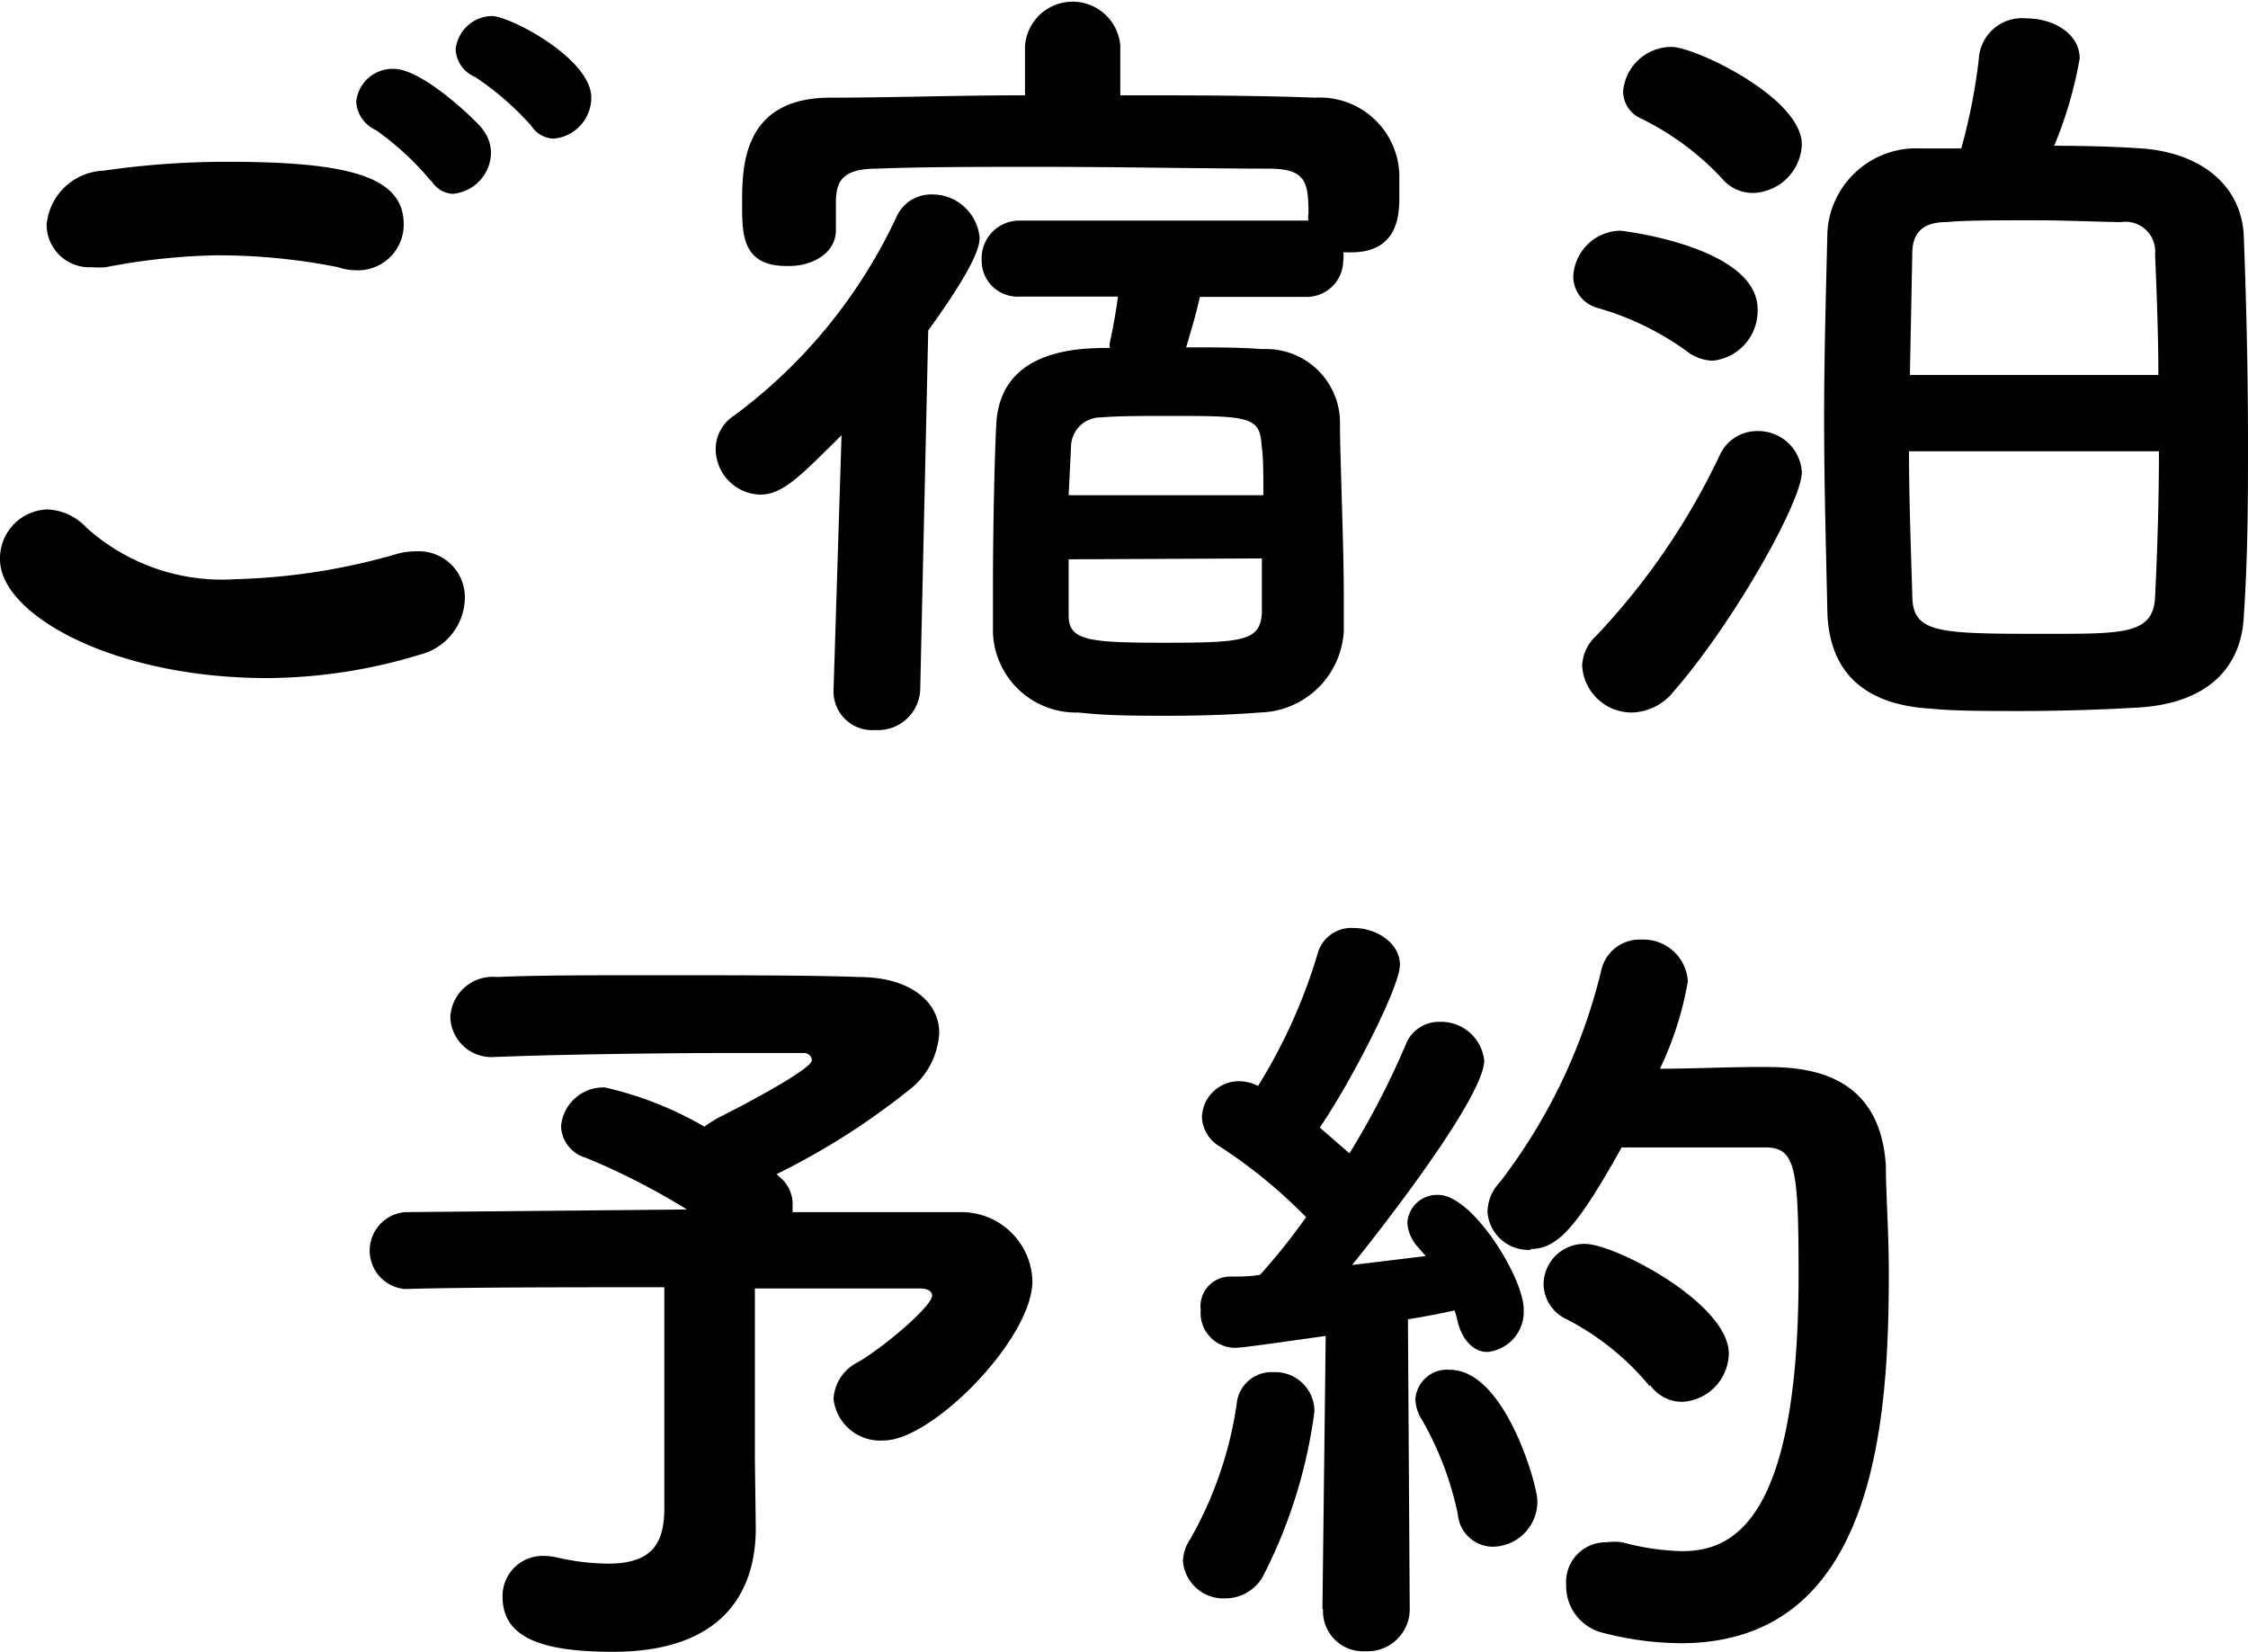
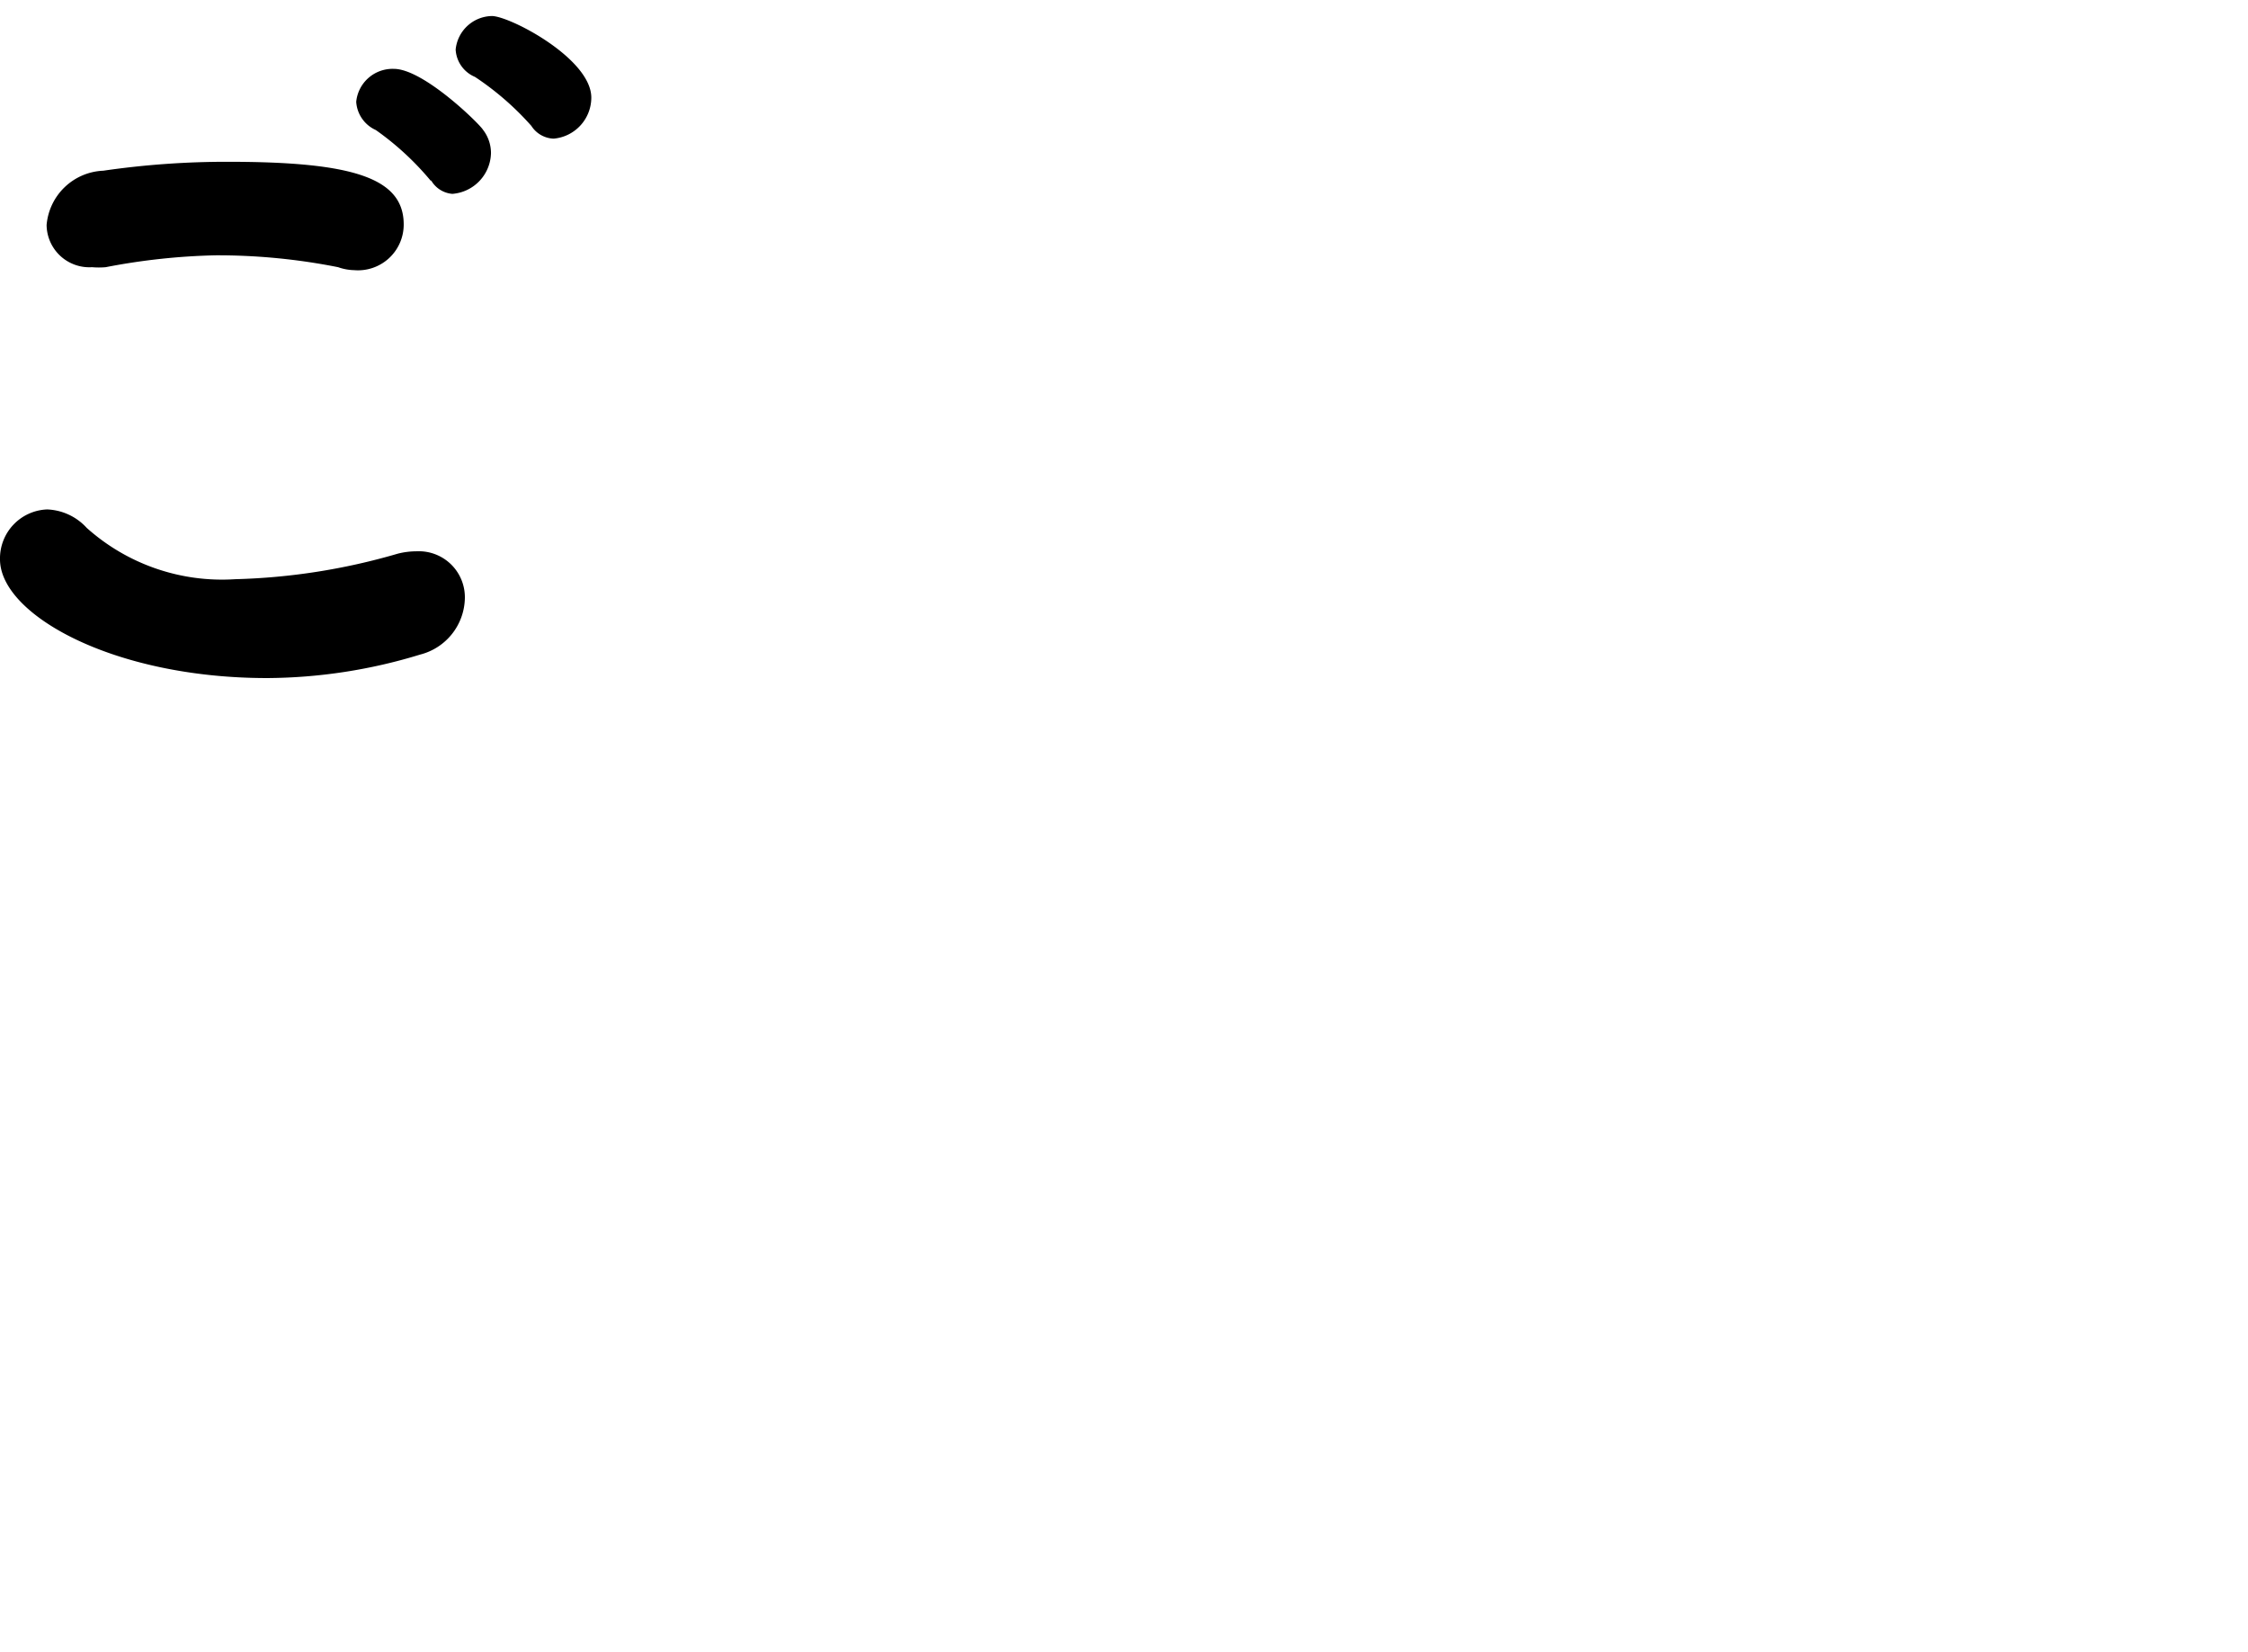
<svg xmlns="http://www.w3.org/2000/svg" viewBox="0 0 75.73 55.64">
  <path d="m9 22.84c-5.19 0-9-2.14-9-4a1.65 1.65 0 0 1 1.59-1.68 1.9 1.9 0 0 1 1.33.62 6.83 6.83 0 0 0 5 1.73 21.41 21.41 0 0 0 5.48-.86 2.6 2.6 0 0 1 .64-.08 1.55 1.55 0 0 1 1.62 1.59 2 2 0 0 1 -1.51 1.89 17.84 17.84 0 0 1 -5.15.79zm2.93-13.74a1.75 1.75 0 0 1 -.54-.1 20.74 20.74 0 0 0 -4.13-.4 21.83 21.83 0 0 0 -3.7.4 2.64 2.64 0 0 1 -.46 0 1.44 1.44 0 0 1 -1.53-1.42 2 2 0 0 1 1.91-1.83 28.74 28.74 0 0 1 4.21-.3c4.19 0 5.91.54 5.91 2.11a1.54 1.54 0 0 1 -1.67 1.54zm2.59-3a9.57 9.57 0 0 0 -1.86-1.72 1.12 1.12 0 0 1 -.66-.95 1.23 1.23 0 0 1 1.27-1.11c1 0 2.89 1.86 3 2.05a1.28 1.28 0 0 1 .27.79 1.41 1.41 0 0 1 -1.3 1.37.91.91 0 0 1 -.72-.46zm3.38-1.86a9.69 9.69 0 0 0 -1.9-1.65 1.06 1.06 0 0 1 -.65-.92 1.25 1.25 0 0 1 1.22-1.13c.6 0 3.35 1.43 3.35 2.75a1.39 1.39 0 0 1 -1.27 1.38.93.93 0 0 1 -.75-.43z" />
-   <path d="m28.35 14.66c-1.46 1.45-2 2-2.75 2a1.54 1.54 0 0 1 -1.49-1.53 1.34 1.34 0 0 1 .62-1.13 17.59 17.59 0 0 0 5.46-6.67 1.27 1.27 0 0 1 1.18-.78 1.6 1.6 0 0 1 1.63 1.45c0 .19 0 .75-1.73 3.13l-.27 12.11a1.42 1.42 0 0 1 -1.51 1.35 1.3 1.3 0 0 1 -1.41-1.3v-.05zm12.07-4.66c-.14.65-.33 1.24-.46 1.7.94 0 1.83 0 2.56.06a2.49 2.49 0 0 1 2.62 2.37c0 1.3.13 4.18.13 6v1.11a2.9 2.9 0 0 1 -2.83 2.76c-1 .08-2.08.11-3.1.11s-2.05 0-3-.11a2.8 2.8 0 0 1 -2.89-2.7c0-.4 0-.91 0-1.48 0-1.86.05-4.32.11-5.48.1-2.59 2.78-2.62 3.83-2.62a.49.49 0 0 1 0-.19c.1-.46.21-1.05.27-1.54h-3.3a1.21 1.21 0 0 1 -1.29-1.24 1.27 1.27 0 0 1 1.29-1.32h9.72a.66.66 0 0 1 0-.24c0-1.08-.11-1.49-1.29-1.51-2.24 0-5.1-.06-7.8-.06-2 0-3.89 0-5.43.06-1.16 0-1.38.4-1.4 1.07v1c0 .78-.79 1.21-1.57 1.21-1.59.04-1.59-1.05-1.59-2.08 0-1.24 0-3.56 2.92-3.59 2.1 0 4.34-.08 6.61-.08v-1.67a1.61 1.61 0 0 1 3.21 0v1.67c2.22 0 4.43 0 6.56.08a2.68 2.68 0 0 1 2.84 2.57v.81c0 .62-.08 1.83-1.62 1.83h-.27a.74.74 0 0 1 0 .27 1.23 1.23 0 0 1 -1.25 1.23zm-4.42 8.84v1.89c0 .84.65.92 3.19.92 2.7 0 3.26-.06 3.32-1 0-.38 0-1.06 0-1.84zm6.56-2.16c0-.7 0-1.32-.06-1.67-.05-1-.45-1-3.21-1-.81 0-1.59 0-2.21.05a1 1 0 0 0 -1 1l-.08 1.62z" />
-   <path d="m56.81 11.82a9.61 9.61 0 0 0 -3-1.45 1.1 1.1 0 0 1 -.81-1.06 1.62 1.62 0 0 1 1.57-1.54c.08 0 4.64.54 4.64 2.65a1.69 1.69 0 0 1 -1.51 1.73 1.49 1.49 0 0 1 -.89-.33zm-1.81 12.18a1.67 1.67 0 0 1 -1.7-1.57 1.42 1.42 0 0 1 .46-1 23.42 23.42 0 0 0 4.19-6.13 1.38 1.38 0 0 1 1.26-.78 1.47 1.47 0 0 1 1.49 1.38c0 1-2.3 5.07-4.3 7.37a1.87 1.87 0 0 1 -1.4.73zm3-18a9.36 9.36 0 0 0 -2.7-2 1 1 0 0 1 -.62-.94 1.64 1.64 0 0 1 1.64-1.48c.76 0 4.38 1.7 4.38 3.29a1.7 1.7 0 0 1 -1.65 1.63 1.35 1.35 0 0 1 -1.05-.5zm14.14-1c2 .14 3.4 1.25 3.45 3 .09 2.4.14 4.61.14 6.91 0 1.83 0 3.72-.14 5.83-.08 1.83-1.32 3-3.69 3.1-1 .06-2.46.11-3.86.11-1.11 0-2.22 0-3-.08-2.4-.14-3.42-1.38-3.48-3.24-.05-2.3-.11-4.43-.11-6.51s.06-4.15.11-6.29a3 3 0 0 1 3.16-2.83h1.35a19.43 19.43 0 0 0 .59-3 1.46 1.46 0 0 1 1.62-1.38c.89 0 1.78.51 1.78 1.35a13.67 13.67 0 0 1 -.86 2.94c1.08 0 2.08.03 2.94.09zm-7.83 10.2c0 1.56.06 3.15.11 4.83 0 1.32.84 1.32 4.59 1.32 2.56 0 3.53 0 3.59-1.24.08-1.65.13-3.29.13-4.91zm8.4-2.57c0-1.43-.06-2.8-.11-4.07a1 1 0 0 0 -1.14-1.08c-.62 0-1.78-.06-2.94-.06s-2.32 0-2.94.06c-1 0-1.16.56-1.16 1.08l-.08 4.07z" />
-   <path d="m25.46 51.43v.06c0 2.13-1.11 4.15-4.81 4.15-2.48 0-3.72-.51-3.72-1.86a1.35 1.35 0 0 1 1.4-1.37 2.27 2.27 0 0 1 .43.05 7.79 7.79 0 0 0 1.73.21c1.51 0 1.89-.72 1.89-1.88v-7.43c-3.32 0-6.77 0-8.74.06a1.3 1.3 0 0 1 0-2.59l9.5-.09a23.52 23.52 0 0 0 -3.4-1.74 1.15 1.15 0 0 1 -.84-1.05 1.43 1.43 0 0 1 1.48-1.32 12 12 0 0 1 3.35 1.32 4.06 4.06 0 0 1 .51-.32c.6-.3 3.11-1.6 3.11-1.92a.26.26 0 0 0 -.27-.24c-.43 0-1.35 0-2.46 0-2.43 0-5.86.05-7.83.13h-.08a1.39 1.39 0 0 1 -1.54-1.34 1.43 1.43 0 0 1 1.57-1.35c1.3-.06 3.21-.06 5.18-.06 2.7 0 5.51 0 7 .06 1.78 0 2.72.86 2.72 1.88a2.59 2.59 0 0 1 -.91 1.84 24.17 24.17 0 0 1 -4.57 2.92l.11.1a1.19 1.19 0 0 1 .43 1v.18h5.65a2.39 2.39 0 0 1 2.43 2.32c0 1.95-3.38 5.37-5 5.37a1.58 1.58 0 0 1 -1.7-1.4 1.47 1.47 0 0 1 .83-1.24c.92-.54 2.49-1.89 2.49-2.24 0-.14-.14-.24-.43-.24h-5.54v5.72z" />
-   <path d="m41.28 53.84a1.37 1.37 0 0 1 -1.43-1.25 1.39 1.39 0 0 1 .25-.75 13 13 0 0 0 1.56-4.54 1.18 1.18 0 0 1 1.24-1.08 1.32 1.32 0 0 1 1.38 1.33 17 17 0 0 1 -1.75 5.58 1.46 1.46 0 0 1 -1.25.71zm3.27.35.11-9.19c-2.48.35-2.86.4-3.08.4a1.17 1.17 0 0 1 -1.13-1.27 1 1 0 0 1 1-1.13c.3 0 .67 0 1-.06a21.6 21.6 0 0 0 1.55-1.94 17.16 17.16 0 0 0 -2.89-2.37 1.21 1.21 0 0 1 -.62-1 1.25 1.25 0 0 1 1.24-1.21 1.42 1.42 0 0 1 .65.16 18.32 18.32 0 0 0 2-4.43 1.18 1.18 0 0 1 1.24-.89c.73 0 1.54.49 1.54 1.24s-1.68 4-2.7 5.48l1 .87a27.51 27.51 0 0 0 1.89-3.65 1.2 1.2 0 0 1 1.16-.78 1.46 1.46 0 0 1 1.49 1.3c0 1.16-3.08 5.19-4.45 6.89l2.48-.3-.27-.31a1.34 1.34 0 0 1 -.35-.81 1 1 0 0 1 1.05-.94c1.14 0 2.87 2.78 2.87 3.86a1.36 1.36 0 0 1 -1.22 1.43c-.4 0-.81-.3-1-1a3 3 0 0 0 -.11-.4c-.35.08-.89.19-1.57.3l.06 9.69a1.42 1.42 0 0 1 -1.49 1.49 1.35 1.35 0 0 1 -1.43-1.41zm4.56-3.19a10.81 10.81 0 0 0 -1.21-3.18 1.36 1.36 0 0 1 -.22-.68 1.07 1.07 0 0 1 1.16-1c1.87 0 2.95 3.91 2.95 4.4a1.52 1.52 0 0 1 -1.49 1.56 1.19 1.19 0 0 1 -1.19-1.1zm2.46-8.9a1.38 1.38 0 0 1 -1.46-1.27 1.47 1.47 0 0 1 .41-1 19 19 0 0 0 3.42-7.13 1.32 1.32 0 0 1 1.35-1.05 1.5 1.5 0 0 1 1.57 1.4 11.2 11.2 0 0 1 -.94 2.95c1 0 2.32-.06 3.4-.06 1.24 0 4 0 4.21 3.32 0 .92.1 2.22.1 3.62 0 5-.45 12.47-7 12.47a10.6 10.6 0 0 1 -2.63-.35 1.62 1.62 0 0 1 -1.24-1.62 1.34 1.34 0 0 1 1.37-1.43 1.94 1.94 0 0 1 .52 0 8.44 8.44 0 0 0 2 .3c1.57 0 3.94-.76 3.94-9.29 0-3.64-.1-4.31-1.13-4.31-1.24 0-3.32 0-4.83 0-1.5 2.69-2.17 3.42-3.06 3.42zm4 4.59a8.87 8.87 0 0 0 -2.83-2.27 1.32 1.32 0 0 1 -.74-1.19 1.37 1.37 0 0 1 1.4-1.33c1 0 4.84 2 4.84 3.7a1.66 1.66 0 0 1 -1.57 1.62 1.33 1.33 0 0 1 -1.08-.56z" />
</svg>